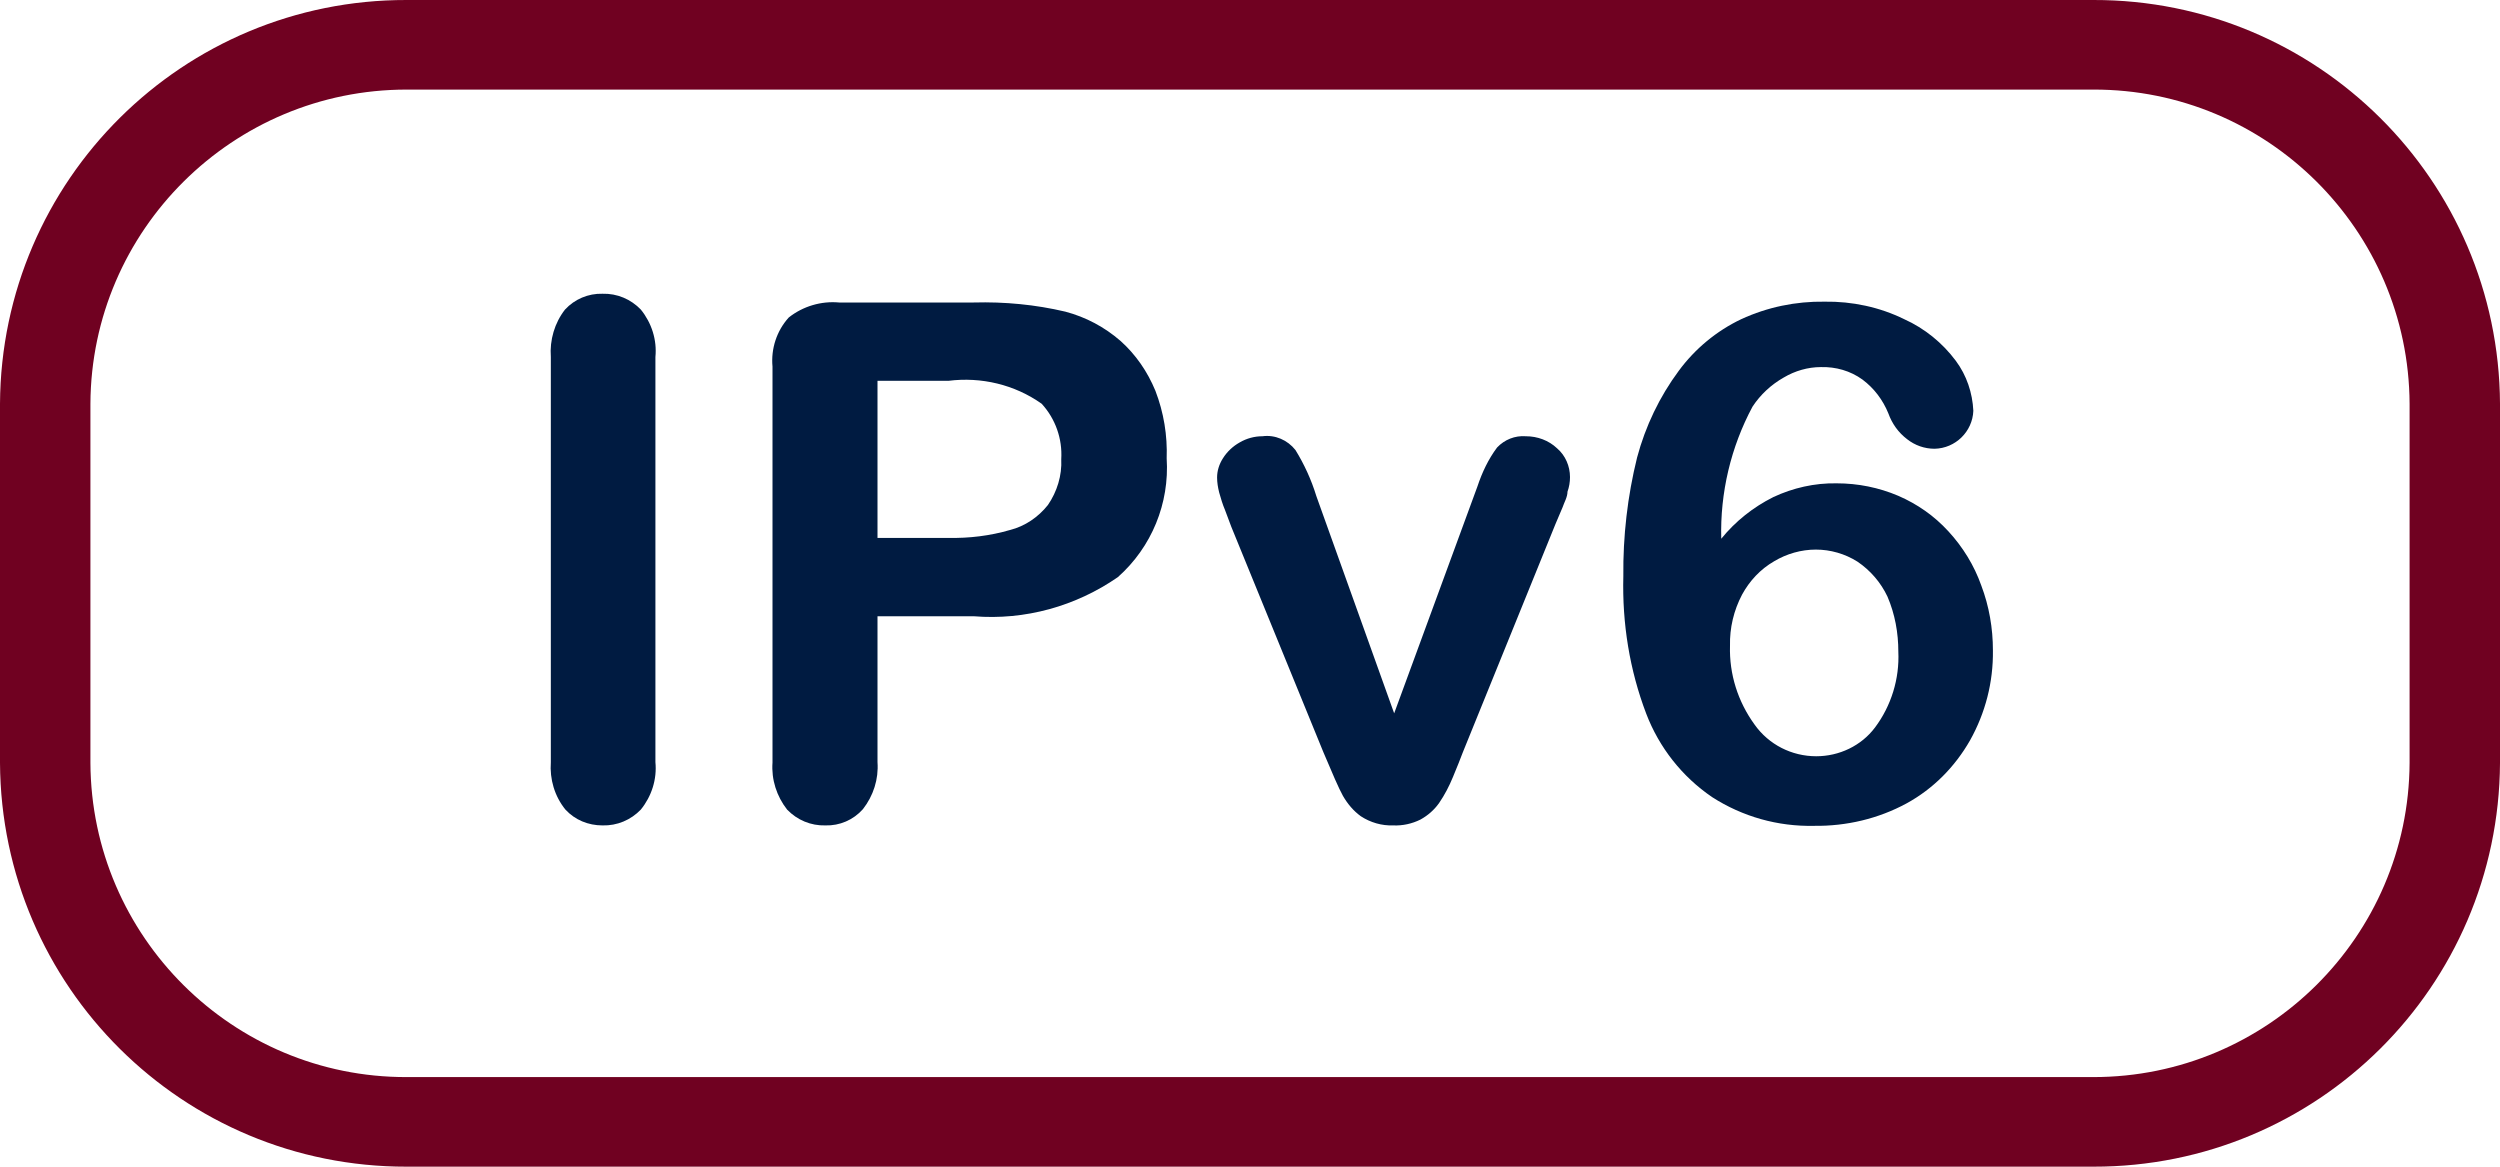
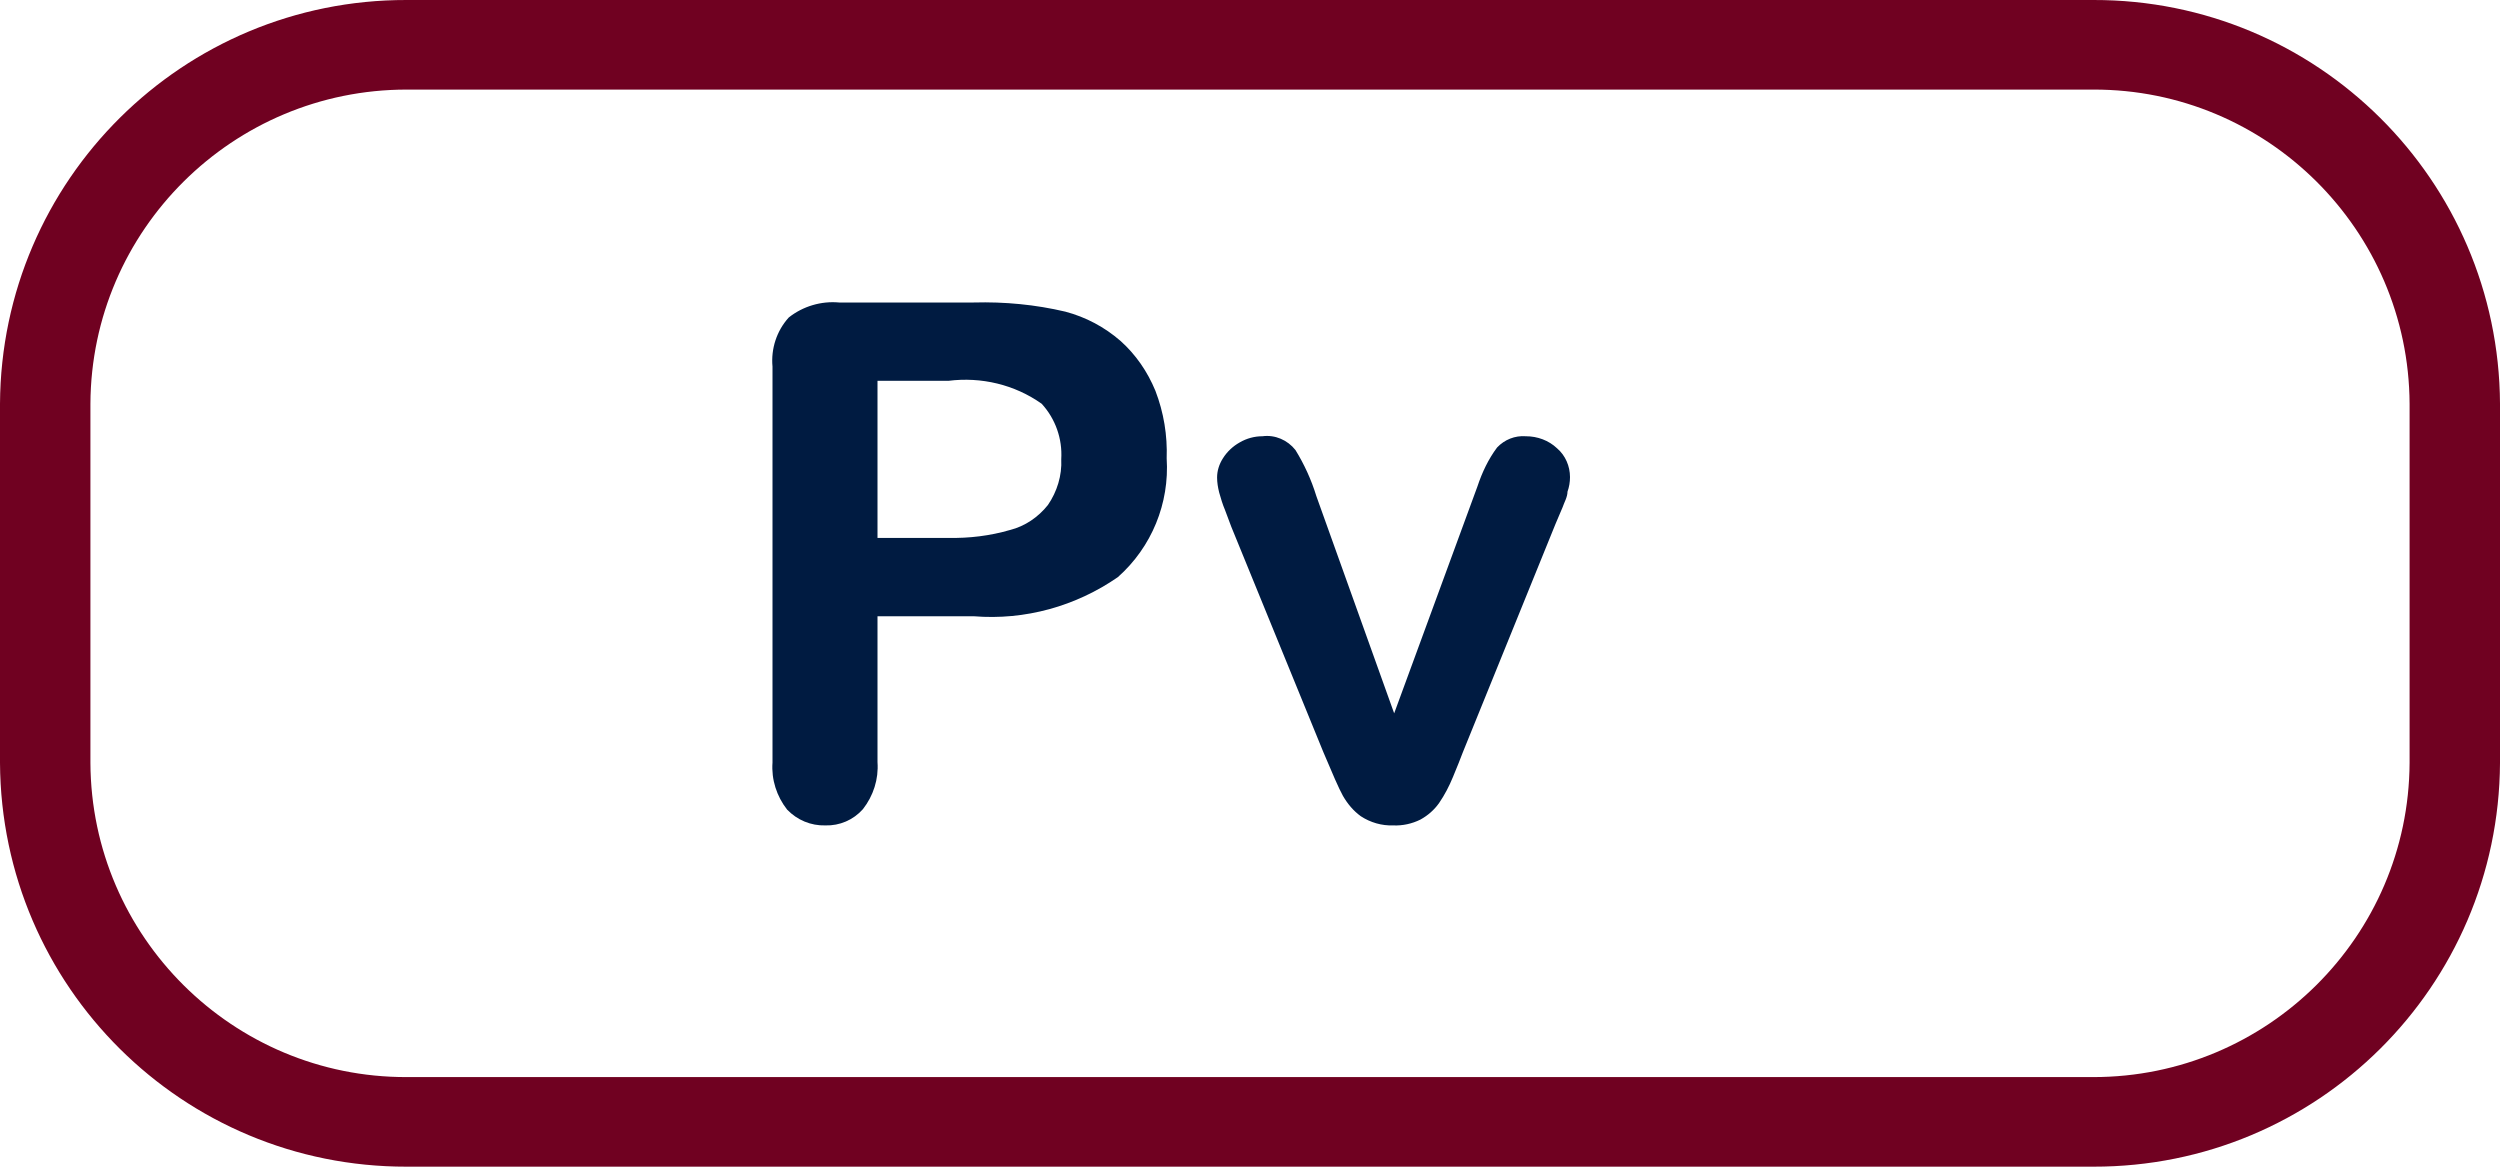
<svg xmlns="http://www.w3.org/2000/svg" id="uuid-9b48b5c0-0fc3-4939-8d63-3588533c1236" viewBox="0 0 60 28">
  <defs>
    <style>.uuid-3ff16869-d9b6-4a56-a302-c1359ad5856f{fill:#001b41;}.uuid-3ff16869-d9b6-4a56-a302-c1359ad5856f,.uuid-7660d0ec-42a3-430e-8e52-d83ed4429750{stroke-width:0px;}.uuid-7660d0ec-42a3-430e-8e52-d83ed4429750{fill:#700121;}</style>
  </defs>
  <path class="uuid-7660d0ec-42a3-430e-8e52-d83ed4429750" d="m50.24,28H9.76c-5.37.01-9.73-4.32-9.76-9.69v-8.62C.03,4.32,4.39-.01,9.76,0h40.48c5.37-.01,9.73,4.32,9.76,9.69v8.62c-.03,5.37-4.39,9.7-9.76,9.69ZM9.76,2.15c-4.17,0-7.57,3.37-7.59,7.54v8.62c.02,4.17,3.42,7.55,7.59,7.54h40.48c4.17,0,7.57-3.37,7.59-7.54v-8.62c-.02-4.17-3.42-7.55-7.59-7.54H9.76Z" />
-   <path class="uuid-3ff16869-d9b6-4a56-a302-c1359ad5856f" d="m13.22,18.29v-9.72c-.03-.41.09-.82.34-1.14.23-.25.56-.39.9-.38.35-.01.68.13.92.38.26.32.39.73.35,1.14v9.72c.04.41-.09.82-.35,1.14-.24.25-.57.39-.92.38-.34,0-.66-.13-.89-.38-.26-.32-.38-.73-.35-1.14Z" />
  <path class="uuid-3ff16869-d9b6-4a56-a302-c1359ad5856f" d="m23.37,14.79h-2.31v3.5c.03.41-.1.81-.35,1.13-.23.26-.56.4-.9.39-.35.01-.68-.13-.92-.38-.25-.32-.38-.72-.35-1.13v-9.5c-.04-.43.1-.86.39-1.18.34-.27.78-.4,1.21-.36h3.23c.74-.02,1.48.05,2.2.22.49.13.94.37,1.32.7.37.33.65.74.84,1.2.2.52.29,1.07.27,1.62.07,1.08-.36,2.13-1.17,2.85-1.01.7-2.23,1.04-3.46.94Zm-.61-5.65h-1.7v3.77h1.7c.5.01,1-.05,1.48-.19.36-.09.68-.31.91-.6.22-.32.34-.71.32-1.1.03-.49-.14-.97-.47-1.33-.65-.46-1.45-.65-2.24-.55Z" />
  <path class="uuid-3ff16869-d9b6-4a56-a302-c1359ad5856f" d="m31.59,11.9l1.87,5.22,2-5.45c.11-.33.26-.65.47-.93.18-.19.43-.29.69-.27.28,0,.55.1.75.29.2.17.31.43.31.69,0,.12-.02.24-.06.35,0,.13-.08.26-.12.38l-.17.4-2.22,5.47c-.06.16-.14.36-.24.6-.09.22-.2.43-.33.62-.12.17-.27.3-.45.4-.2.1-.43.15-.65.14-.28.01-.55-.07-.78-.22-.18-.13-.32-.3-.43-.49-.1-.18-.25-.53-.47-1.05l-2.21-5.41-.15-.4c-.06-.14-.1-.28-.14-.42-.03-.12-.05-.24-.05-.36,0-.16.05-.32.14-.46.1-.16.24-.29.4-.38.17-.1.36-.15.55-.15.3-.04.6.09.79.33.21.34.38.71.5,1.1Z" />
-   <path class="uuid-3ff16869-d9b6-4a56-a302-c1359ad5856f" d="m41.31,12.93c.34-.42.77-.76,1.25-1,.47-.22.99-.34,1.52-.33.51,0,1.01.1,1.48.3.46.2.86.48,1.2.85.35.38.62.82.79,1.3.19.5.28,1.03.28,1.56.01.76-.18,1.5-.55,2.16-.36.63-.88,1.16-1.52,1.51-.68.37-1.45.55-2.22.54-.87.02-1.72-.22-2.45-.69-.72-.49-1.27-1.19-1.58-2-.4-1.05-.58-2.17-.55-3.3-.01-.96.1-1.92.33-2.85.2-.75.54-1.46,1-2.08.39-.53.91-.96,1.5-1.24.63-.29,1.31-.43,2-.42.66-.01,1.32.13,1.91.42.49.22.92.57,1.24,1,.26.35.4.77.42,1.2-.02.5-.43.9-.93.91-.24,0-.47-.08-.66-.23-.21-.16-.36-.37-.45-.62-.13-.32-.34-.6-.62-.81-.29-.21-.64-.31-1-.3-.31,0-.62.09-.89.25-.3.17-.56.41-.75.7-.52.97-.78,2.07-.75,3.17Zm2.28,5.22c.55,0,1.08-.25,1.41-.69.39-.52.59-1.17.56-1.82,0-.45-.08-.9-.26-1.32-.16-.34-.41-.63-.72-.84-.3-.19-.65-.29-1-.29-.35,0-.7.1-1,.28-.33.19-.59.47-.77.8-.2.38-.3.8-.29,1.23-.02.68.19,1.34.59,1.89.34.48.89.76,1.48.76Z" />
</svg>